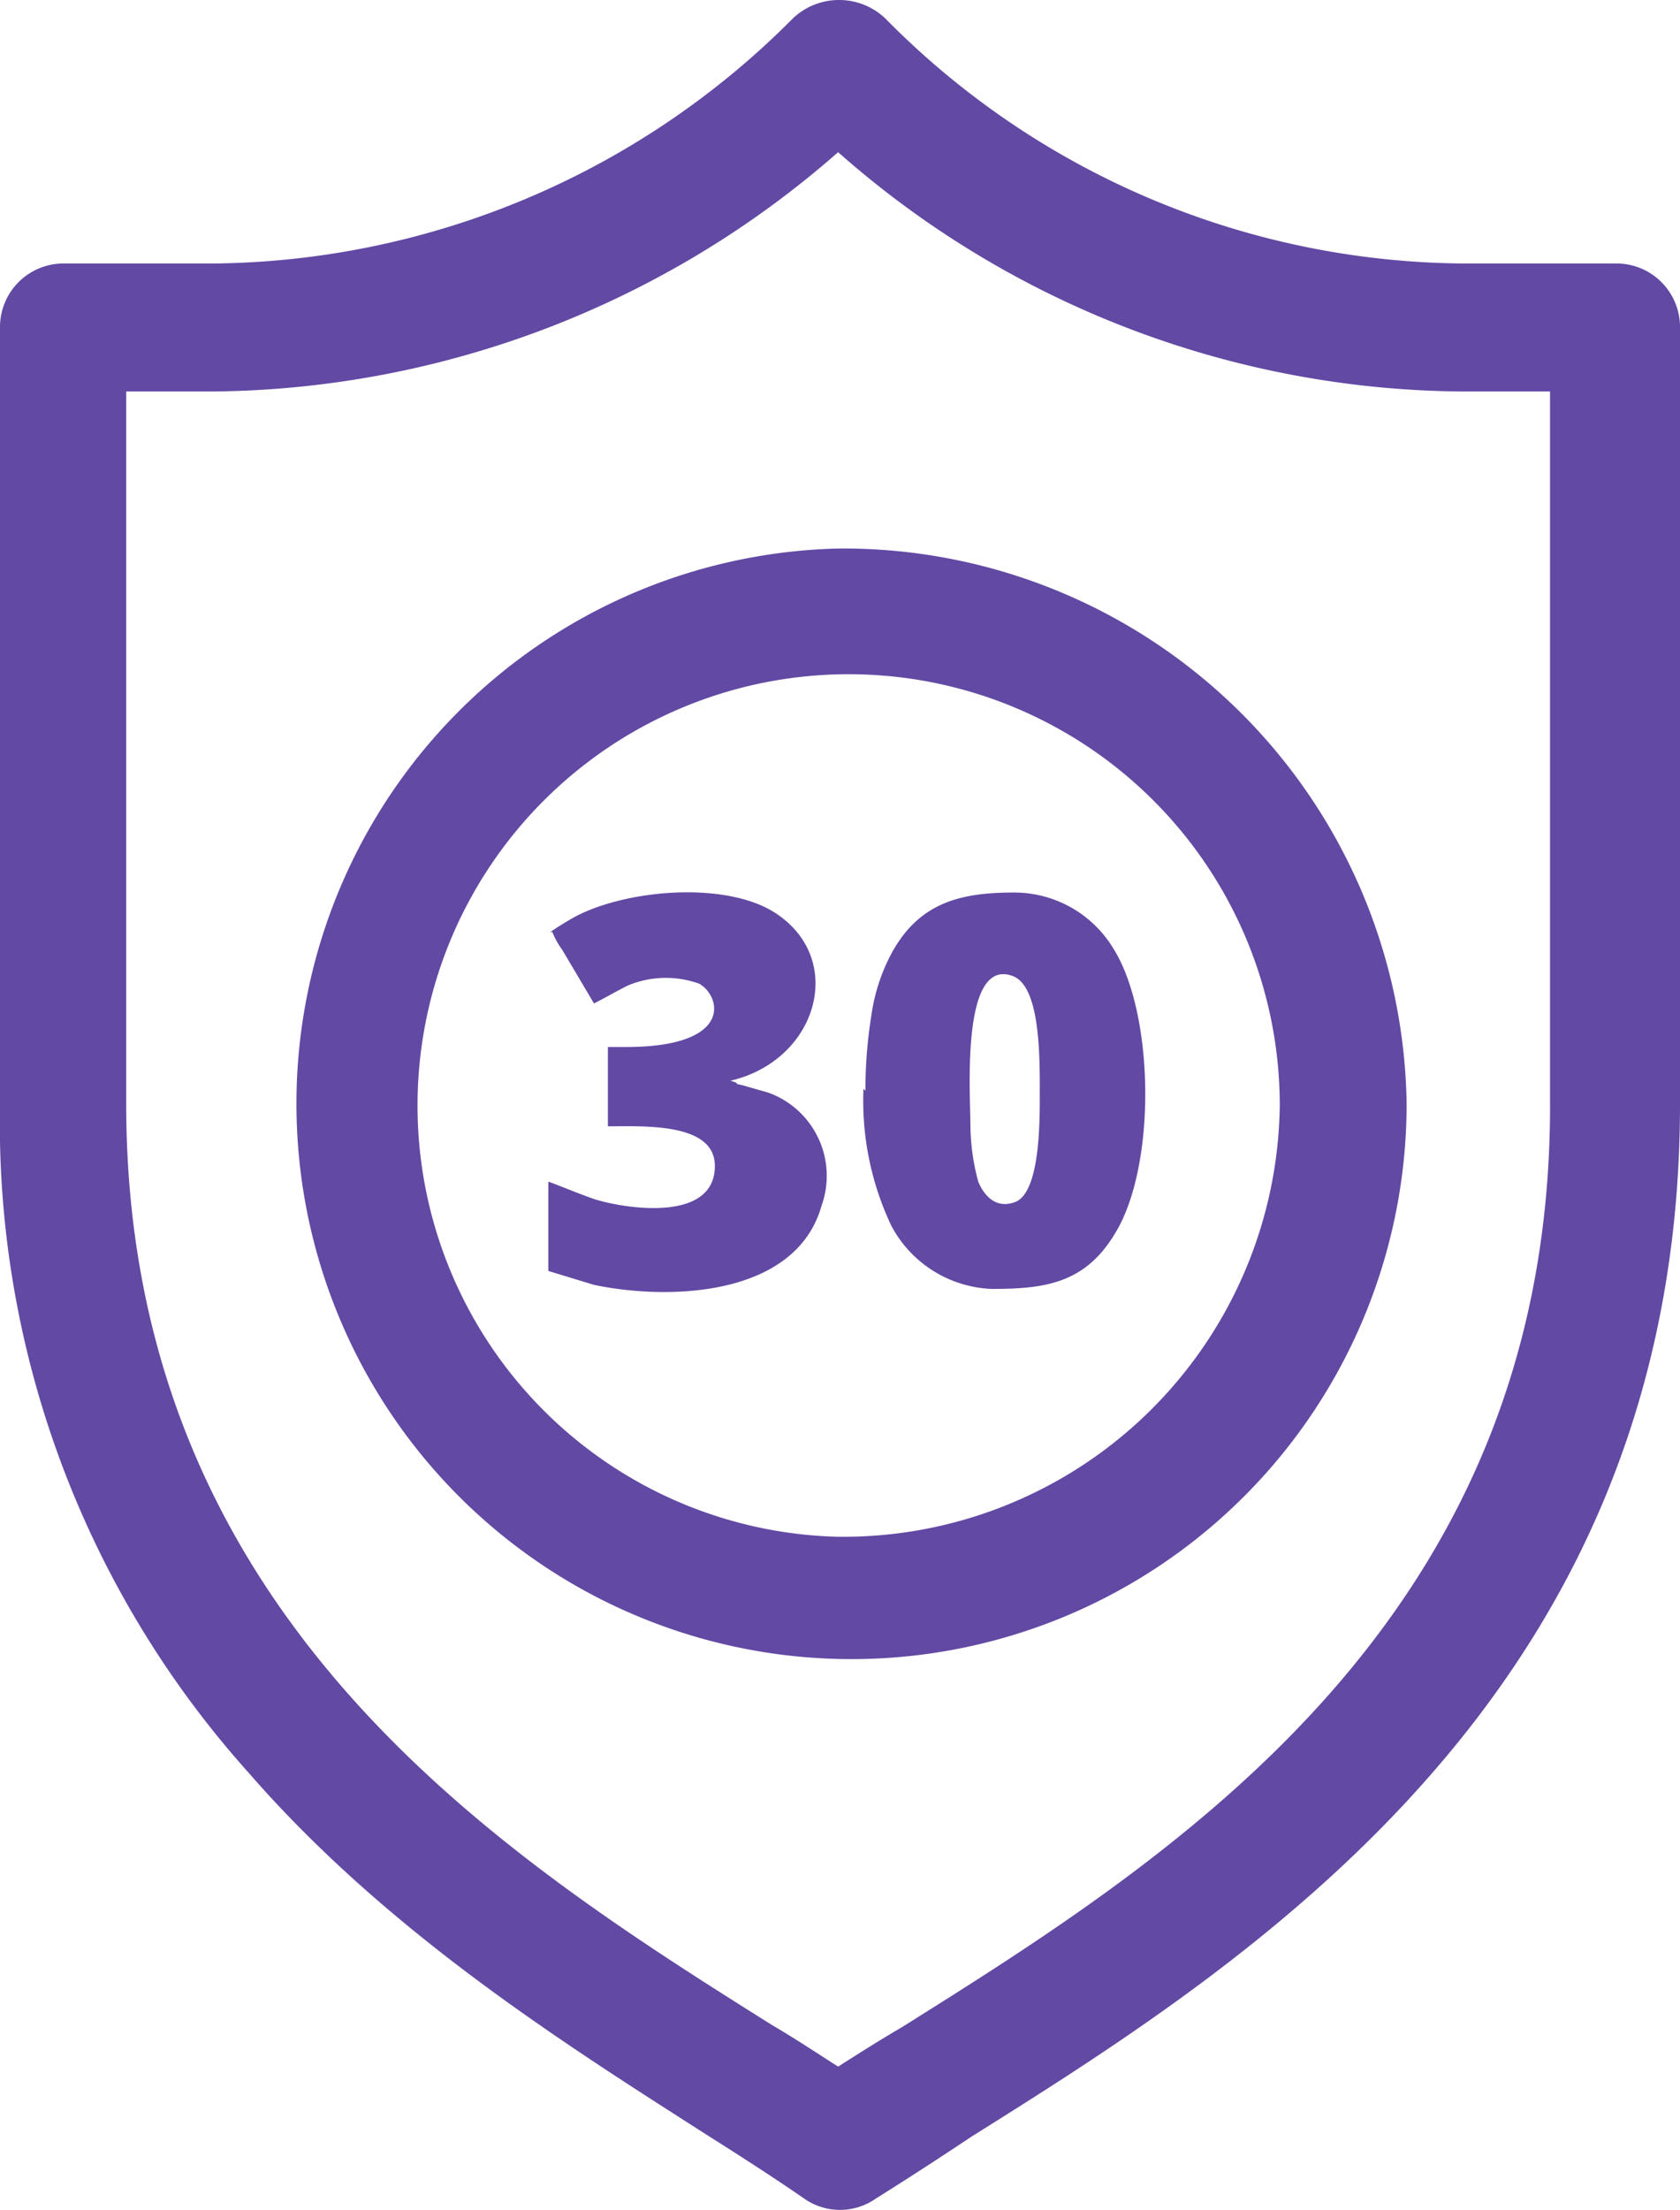
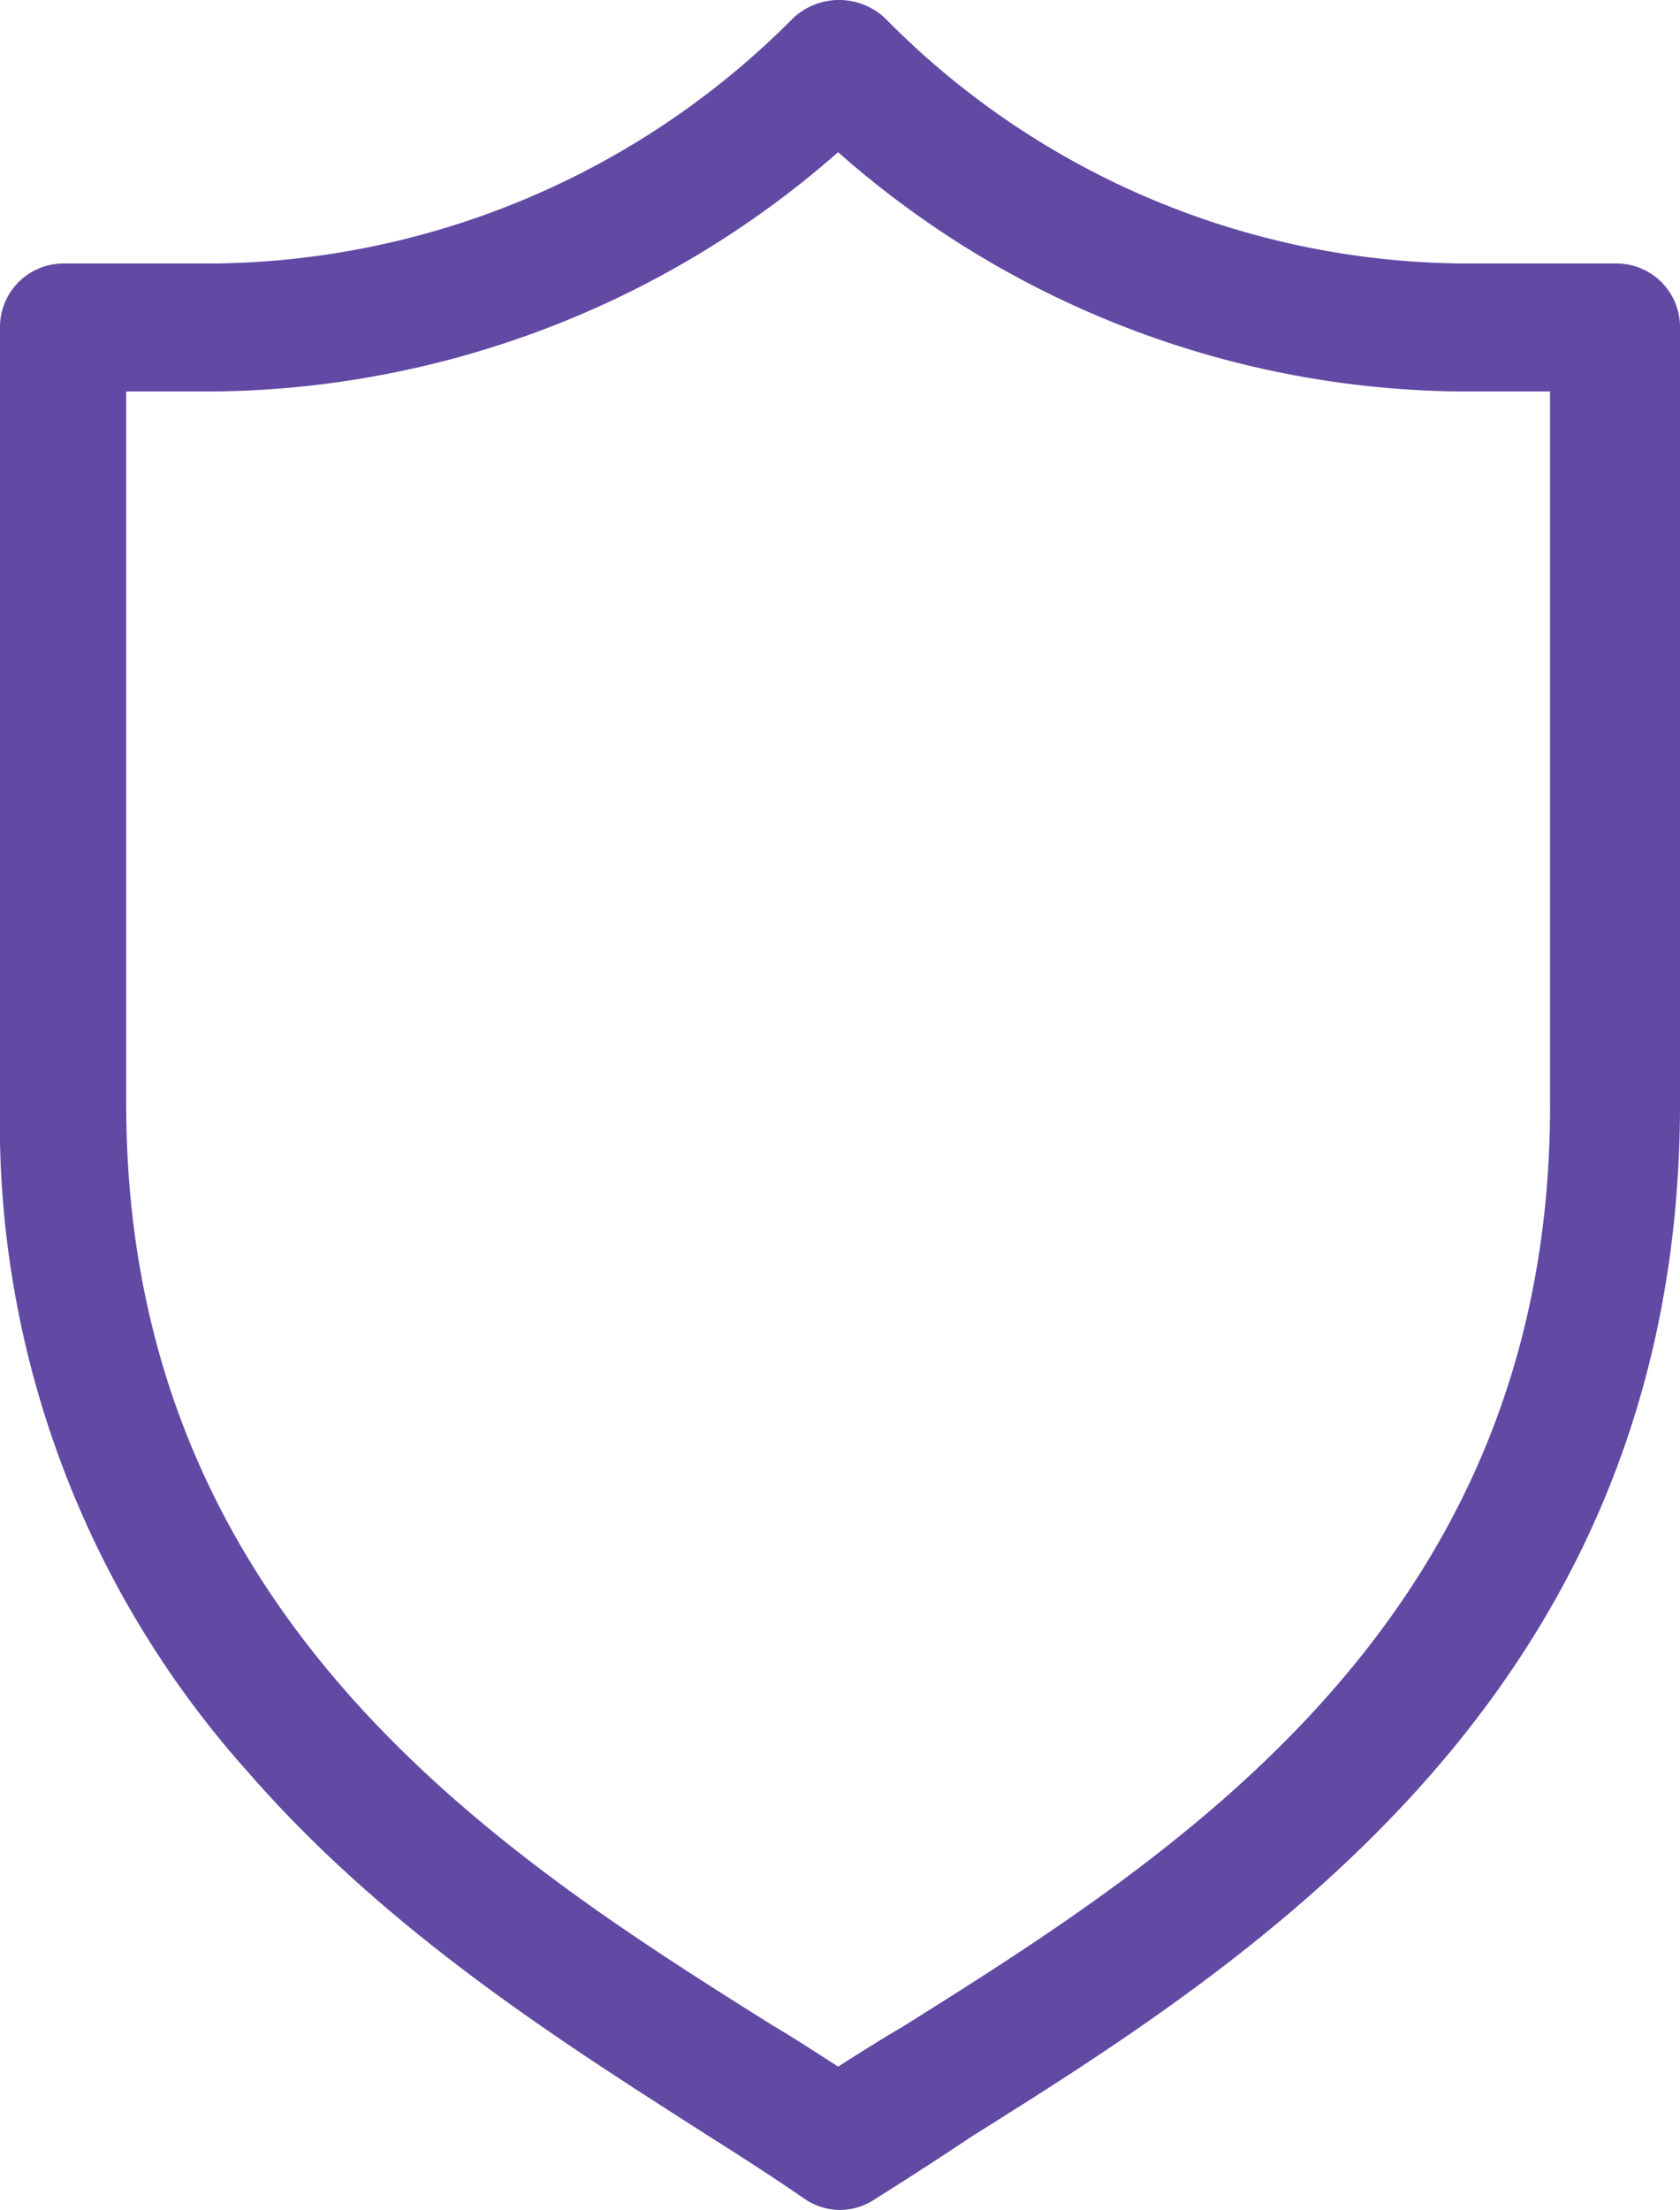
<svg xmlns="http://www.w3.org/2000/svg" id="_806311760" width="49.439" height="65" viewBox="0 0 49.439 65">
  <path id="Path_164" data-name="Path 164" d="M49.5,8H45.066A24.117,24.117,0,0,1,28.05.79a1.976,1.976,0,0,0-2.716,0A24.352,24.352,0,0,1,8.318,8H3.884A1.869,1.869,0,0,0,2,9.88V32.715A28.613,28.613,0,0,0,9.316,52.391c4.1,4.711,9.311,7.981,13.468,10.642,1.053.665,2,1.275,2.882,1.884a1.834,1.834,0,0,0,2.106,0q1.33-.831,2.827-1.829c8.314-5.21,20.84-13.136,20.84-30.373V9.88A1.869,1.869,0,0,0,49.555,8H49.5ZM47.615,32.771c0,15.131-11.03,22.059-19.066,27.1-.665.388-1.275.776-1.884,1.164-.61-.388-1.275-.831-1.94-1.219-8.037-5.044-19.011-12.027-19.011-27.1V11.765h2.55a28.252,28.252,0,0,0,18.4-7.039,28.033,28.033,0,0,0,18.4,7.039h2.55V32.771ZM47.615,32.771Z" transform="translate(-2 -0.25)" fill="#6249a4" fill-rule="evenodd" />
-   <path id="Path_165" data-name="Path 165" d="M154.733,277a16.335,16.335,0,1,0,16.733,16.33A16.58,16.58,0,0,0,154.733,277Zm0,29.067a12.687,12.687,0,1,1,13-12.684A12.846,12.846,0,0,1,154.733,306.066ZM154.733,306.066Z" transform="translate(-130.072 -260.866)" fill="#6249a4" fill-rule="evenodd" />
-   <path id="Path_166" data-name="Path 166" d="M468.148,485.879c0-.933-.291-4.955,1.224-4.431.874.292.816,2.565.816,3.673,0,.991-.058,2.682-.7,2.973-.583.233-.933-.175-1.108-.583A6.459,6.459,0,0,1,468.148,485.879ZM465,484.771a8.59,8.59,0,0,0,.816,4.022,3.494,3.494,0,0,0,2.973,1.866c1.574,0,2.74-.175,3.614-1.632,1.224-1.982,1.166-6.471-.058-8.395A3.408,3.408,0,0,0,469.43,479c-1.574,0-2.8.292-3.614,1.807a5.489,5.489,0,0,0-.583,1.807,13.633,13.633,0,0,0-.175,2.215Z" transform="translate(-439.59 -452.748)" fill="#6249a4" fill-rule="evenodd" />
-   <path id="Path_167" data-name="Path 167" d="M296.117,480.122a2.363,2.363,0,0,0,.292.525l.933,1.574c.35-.175.641-.35.991-.525a2.9,2.9,0,0,1,2.1-.058c.641.35,1.049,1.865-2.157,1.865h-.525v2.332c1.049,0,3.148-.117,3.148,1.166,0,1.632-2.507,1.283-3.5.991-.525-.175-1.341-.525-1.4-.525v2.623l1.341.408c2.215.466,5.946.35,6.7-2.332a2.6,2.6,0,0,0-1.574-3.323l-.816-.233s-.117,0-.117-.058l-.175-.058c2.507-.583,3.381-3.44,1.457-4.839-1.4-1.049-4.431-.816-6,0a8.628,8.628,0,0,0-.758.466Z" transform="translate(-279.862 -452.707)" fill="#6249a4" fill-rule="evenodd" />
</svg>